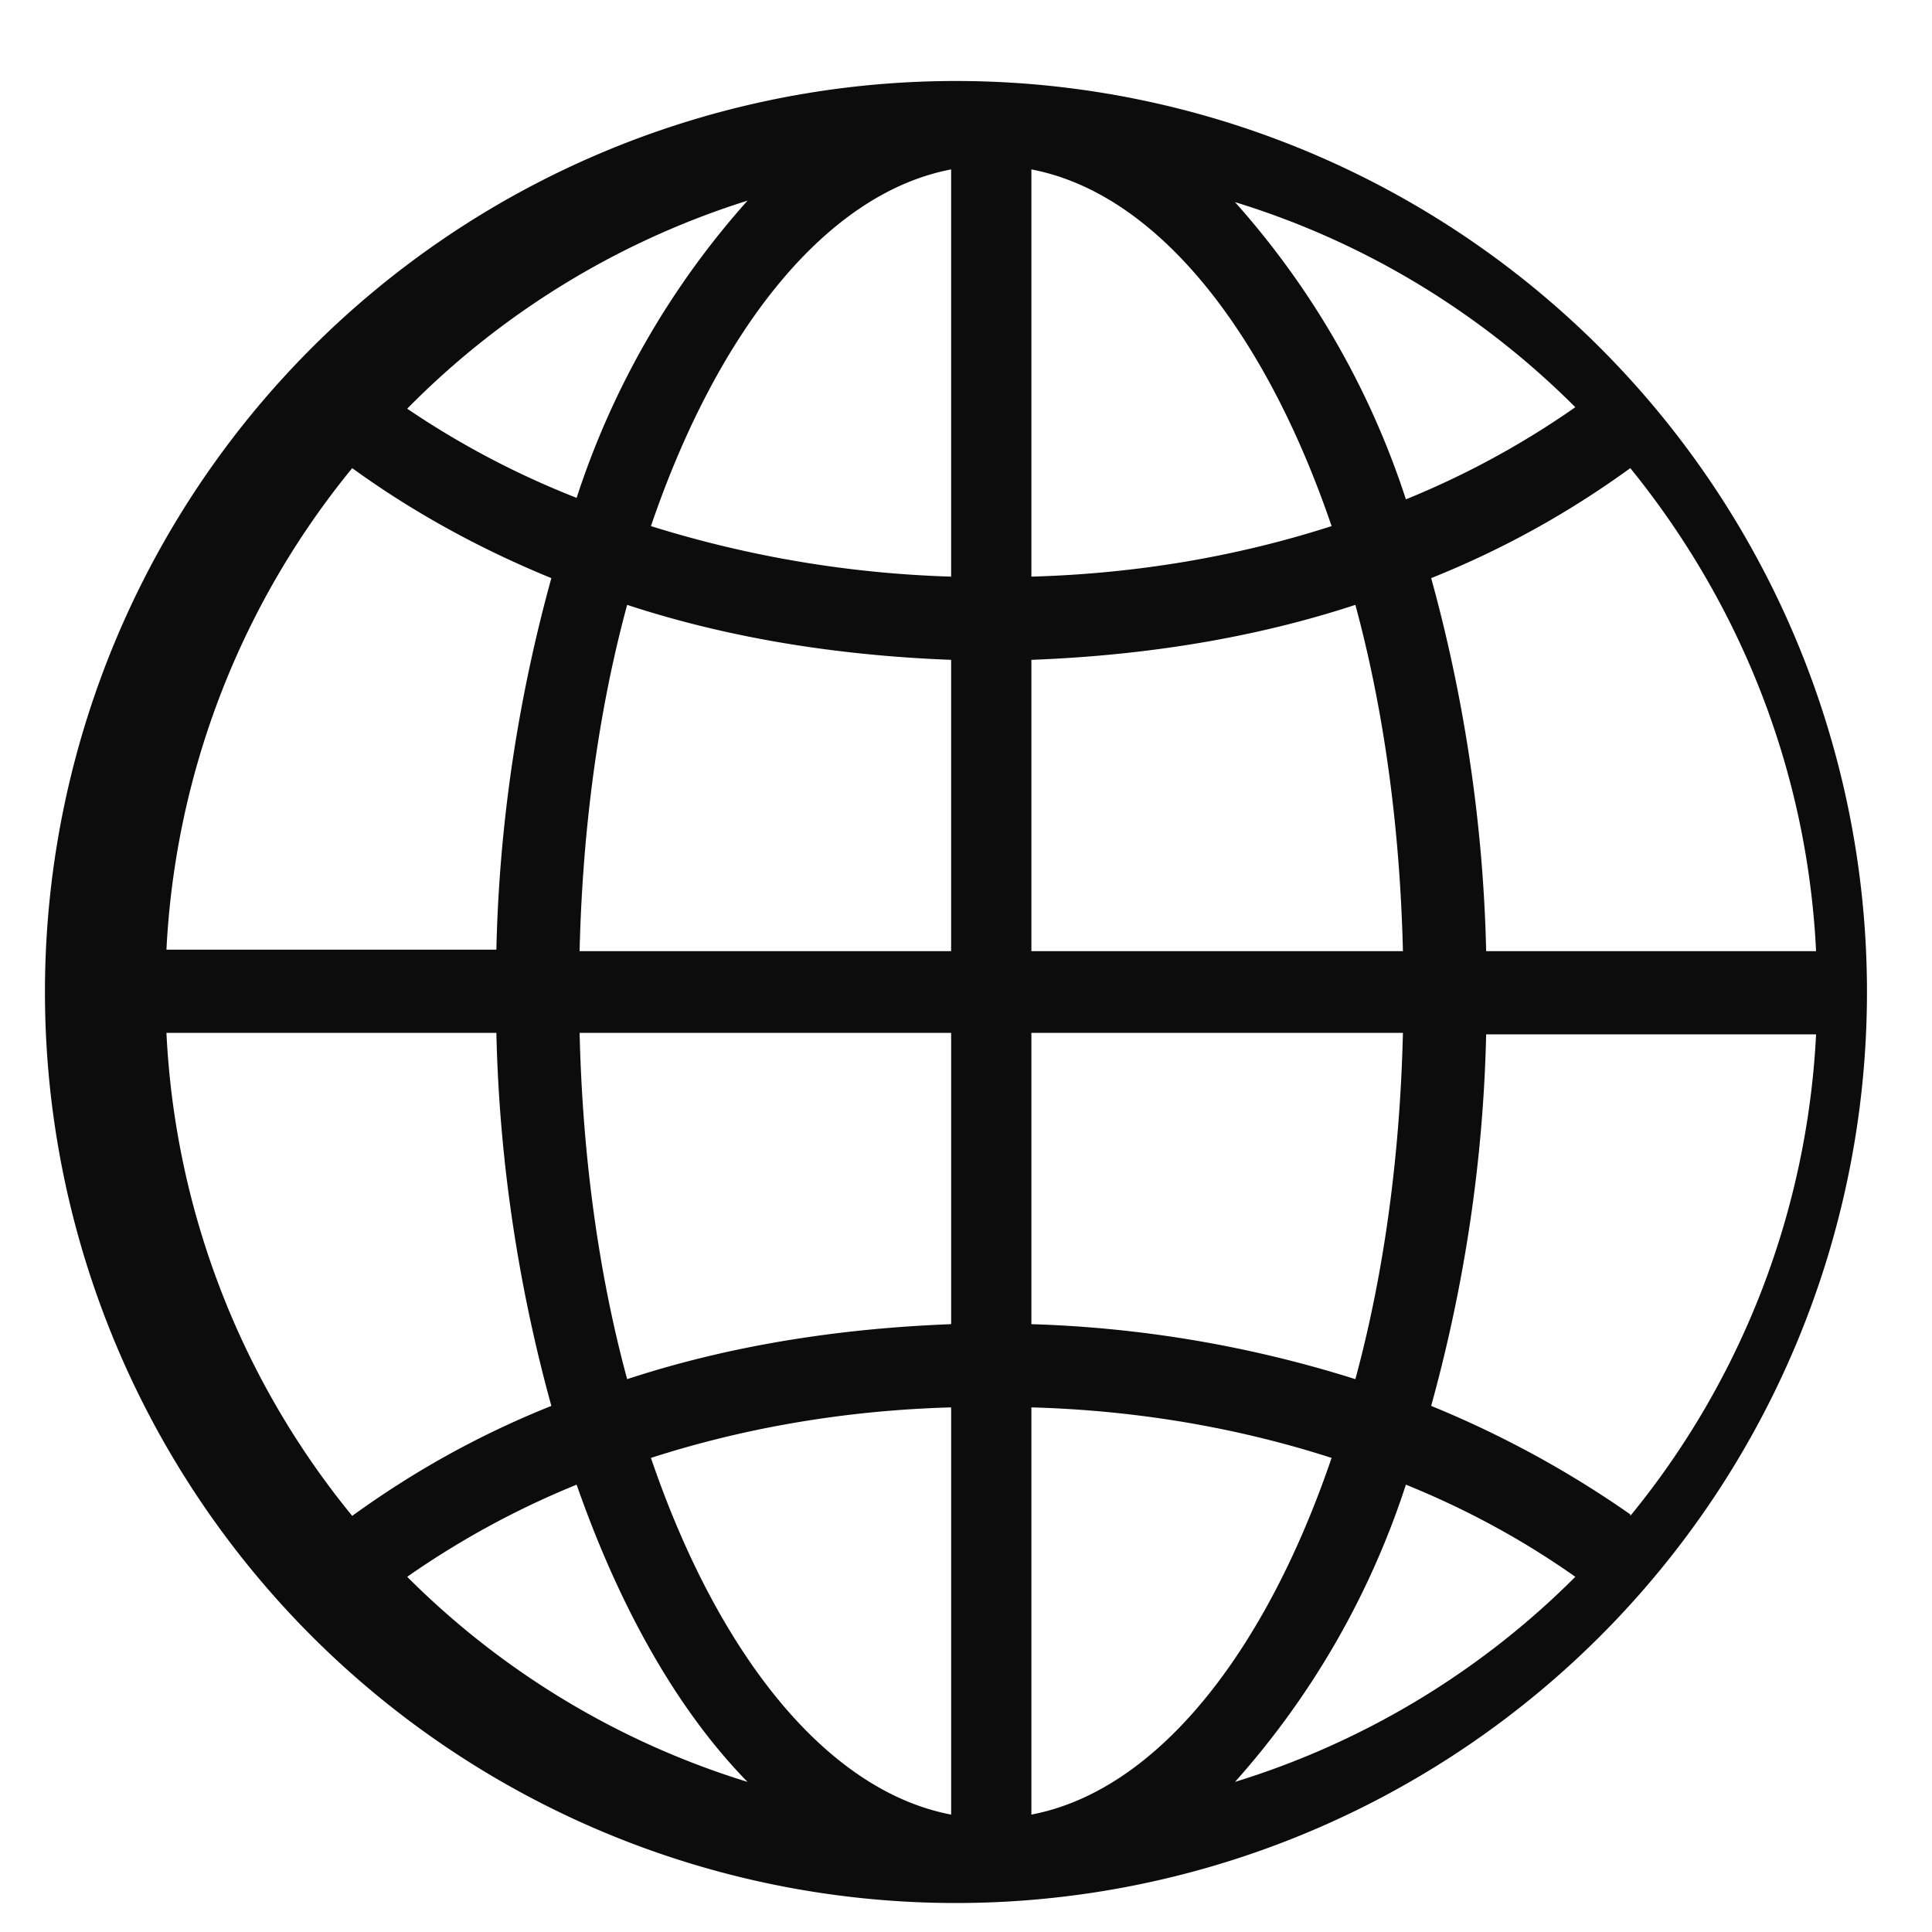
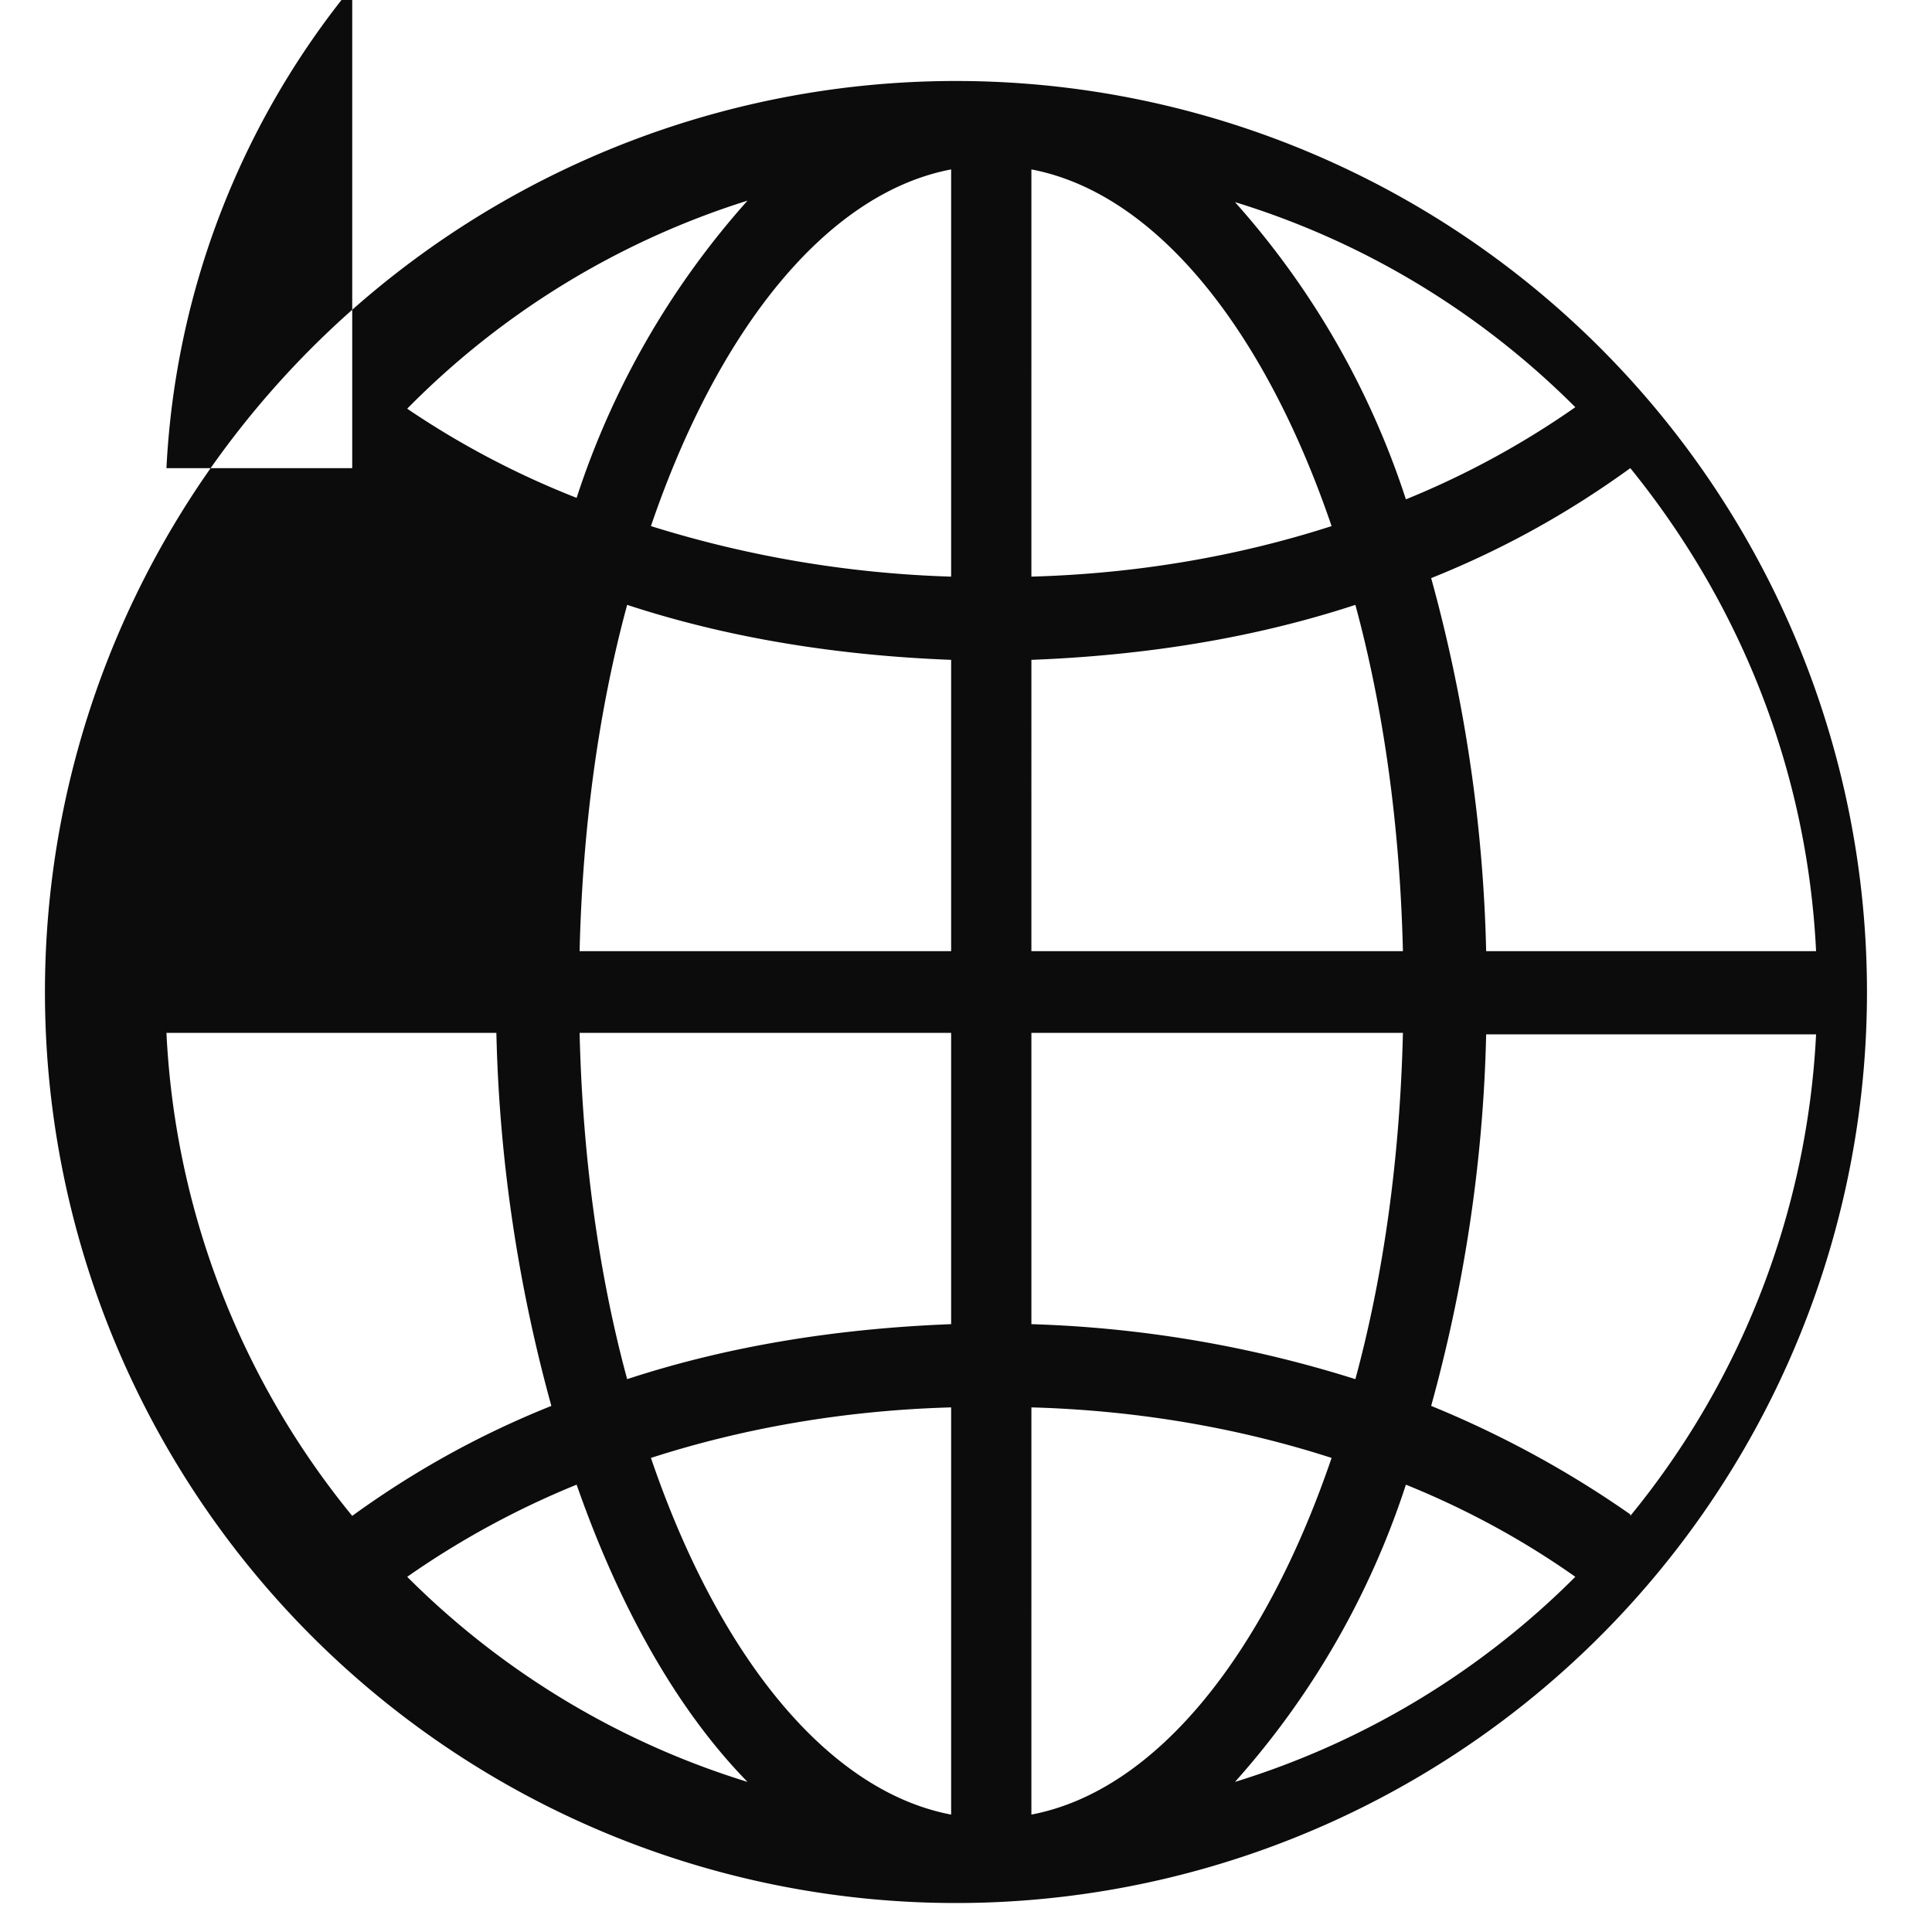
<svg xmlns="http://www.w3.org/2000/svg" width="13" height="13" viewBox="0 0 13 13">
-   <path d="M6.68.55a6.13 6.13 0 1 0 0 12.25 6.13 6.13 0 0 0 0-12.25zm-1.65.8a5.6 5.6 0 0 0-1.15 2 5.8 5.8 0 0 1-1.14-.6 5.55 5.55 0 0 1 2.29-1.4zm-2.66 1.8c.4.29.85.54 1.34.74-.21.76-.35 1.6-.37 2.5H1.12a5.55 5.55 0 0 1 1.25-3.24zm-1.25 3.8h2.22c.02.9.16 1.75.37 2.51-.5.2-.94.45-1.34.74a5.55 5.55 0 0 1-1.25-3.25zm1.62 3.66a5.8 5.8 0 0 1 1.14-.62c.29.83.68 1.52 1.15 2a5.54 5.54 0 0 1-2.29-1.38zm3.66 1.6c-.84-.16-1.57-1.08-2.02-2.4.62-.2 1.3-.32 2.02-.34v2.75zm0-3.3c-.78.03-1.51.15-2.18.37-.19-.7-.3-1.49-.32-2.33h2.5v1.96zm0-2.51H3.9c.02-.84.13-1.63.32-2.33.67.22 1.4.34 2.18.37V6.4zm0-2.52a7.52 7.52 0 0 1-2.02-.34c.45-1.32 1.18-2.24 2.02-2.4v2.74zm5.83 2.52H10c-.02-.9-.16-1.75-.37-2.51.5-.2.94-.45 1.34-.74.73.9 1.19 2.02 1.25 3.25zM10.6 2.74a5.8 5.8 0 0 1-1.14.62 5.6 5.6 0 0 0-1.15-2c.88.27 1.66.75 2.29 1.38zm-3.66-1.6c.84.16 1.57 1.08 2.02 2.4-.62.2-1.3.32-2.02.34V1.13zm0 3.3c.78-.03 1.51-.15 2.18-.37.19.7.3 1.49.32 2.33h-2.5V4.44zm0 2.51h2.5c-.02.84-.13 1.63-.32 2.33a8.05 8.05 0 0 0-2.18-.37V6.95zm0 5.27V9.47c.72.02 1.4.14 2.02.34-.45 1.32-1.18 2.24-2.02 2.4zm1.37-.23a5.6 5.6 0 0 0 1.15-2c.42.17.8.38 1.14.62a5.54 5.54 0 0 1-2.29 1.38zm2.66-1.8c-.4-.28-.85-.53-1.34-.73.21-.76.35-1.6.37-2.5h2.22a5.55 5.55 0 0 1-1.25 3.24z" fill="#0C0C0C" fill-rule="evenodd" />
+   <path d="M6.68.55a6.13 6.13 0 1 0 0 12.25 6.13 6.13 0 0 0 0-12.25zm-1.65.8a5.6 5.6 0 0 0-1.15 2 5.8 5.8 0 0 1-1.14-.6 5.55 5.55 0 0 1 2.29-1.4zm-2.66 1.8H1.12a5.55 5.55 0 0 1 1.25-3.24zm-1.25 3.8h2.22c.02.9.16 1.75.37 2.51-.5.2-.94.45-1.34.74a5.55 5.55 0 0 1-1.25-3.25zm1.62 3.66a5.8 5.8 0 0 1 1.14-.62c.29.83.68 1.52 1.15 2a5.54 5.54 0 0 1-2.29-1.38zm3.66 1.6c-.84-.16-1.57-1.08-2.02-2.4.62-.2 1.3-.32 2.02-.34v2.75zm0-3.3c-.78.03-1.51.15-2.18.37-.19-.7-.3-1.49-.32-2.33h2.5v1.96zm0-2.51H3.9c.02-.84.13-1.63.32-2.33.67.22 1.4.34 2.18.37V6.4zm0-2.52a7.52 7.52 0 0 1-2.02-.34c.45-1.32 1.18-2.24 2.02-2.4v2.74zm5.83 2.52H10c-.02-.9-.16-1.75-.37-2.51.5-.2.94-.45 1.34-.74.73.9 1.19 2.02 1.25 3.25zM10.6 2.74a5.8 5.8 0 0 1-1.14.62 5.6 5.6 0 0 0-1.15-2c.88.27 1.66.75 2.29 1.38zm-3.66-1.6c.84.16 1.57 1.08 2.02 2.4-.62.2-1.3.32-2.02.34V1.13zm0 3.3c.78-.03 1.51-.15 2.18-.37.19.7.3 1.49.32 2.33h-2.5V4.44zm0 2.51h2.5c-.02.84-.13 1.63-.32 2.33a8.05 8.05 0 0 0-2.18-.37V6.95zm0 5.27V9.47c.72.02 1.4.14 2.02.34-.45 1.32-1.18 2.24-2.02 2.4zm1.37-.23a5.6 5.6 0 0 0 1.15-2c.42.17.8.38 1.14.62a5.54 5.54 0 0 1-2.29 1.38zm2.66-1.8c-.4-.28-.85-.53-1.34-.73.21-.76.35-1.6.37-2.5h2.22a5.55 5.55 0 0 1-1.25 3.24z" fill="#0C0C0C" fill-rule="evenodd" />
</svg>